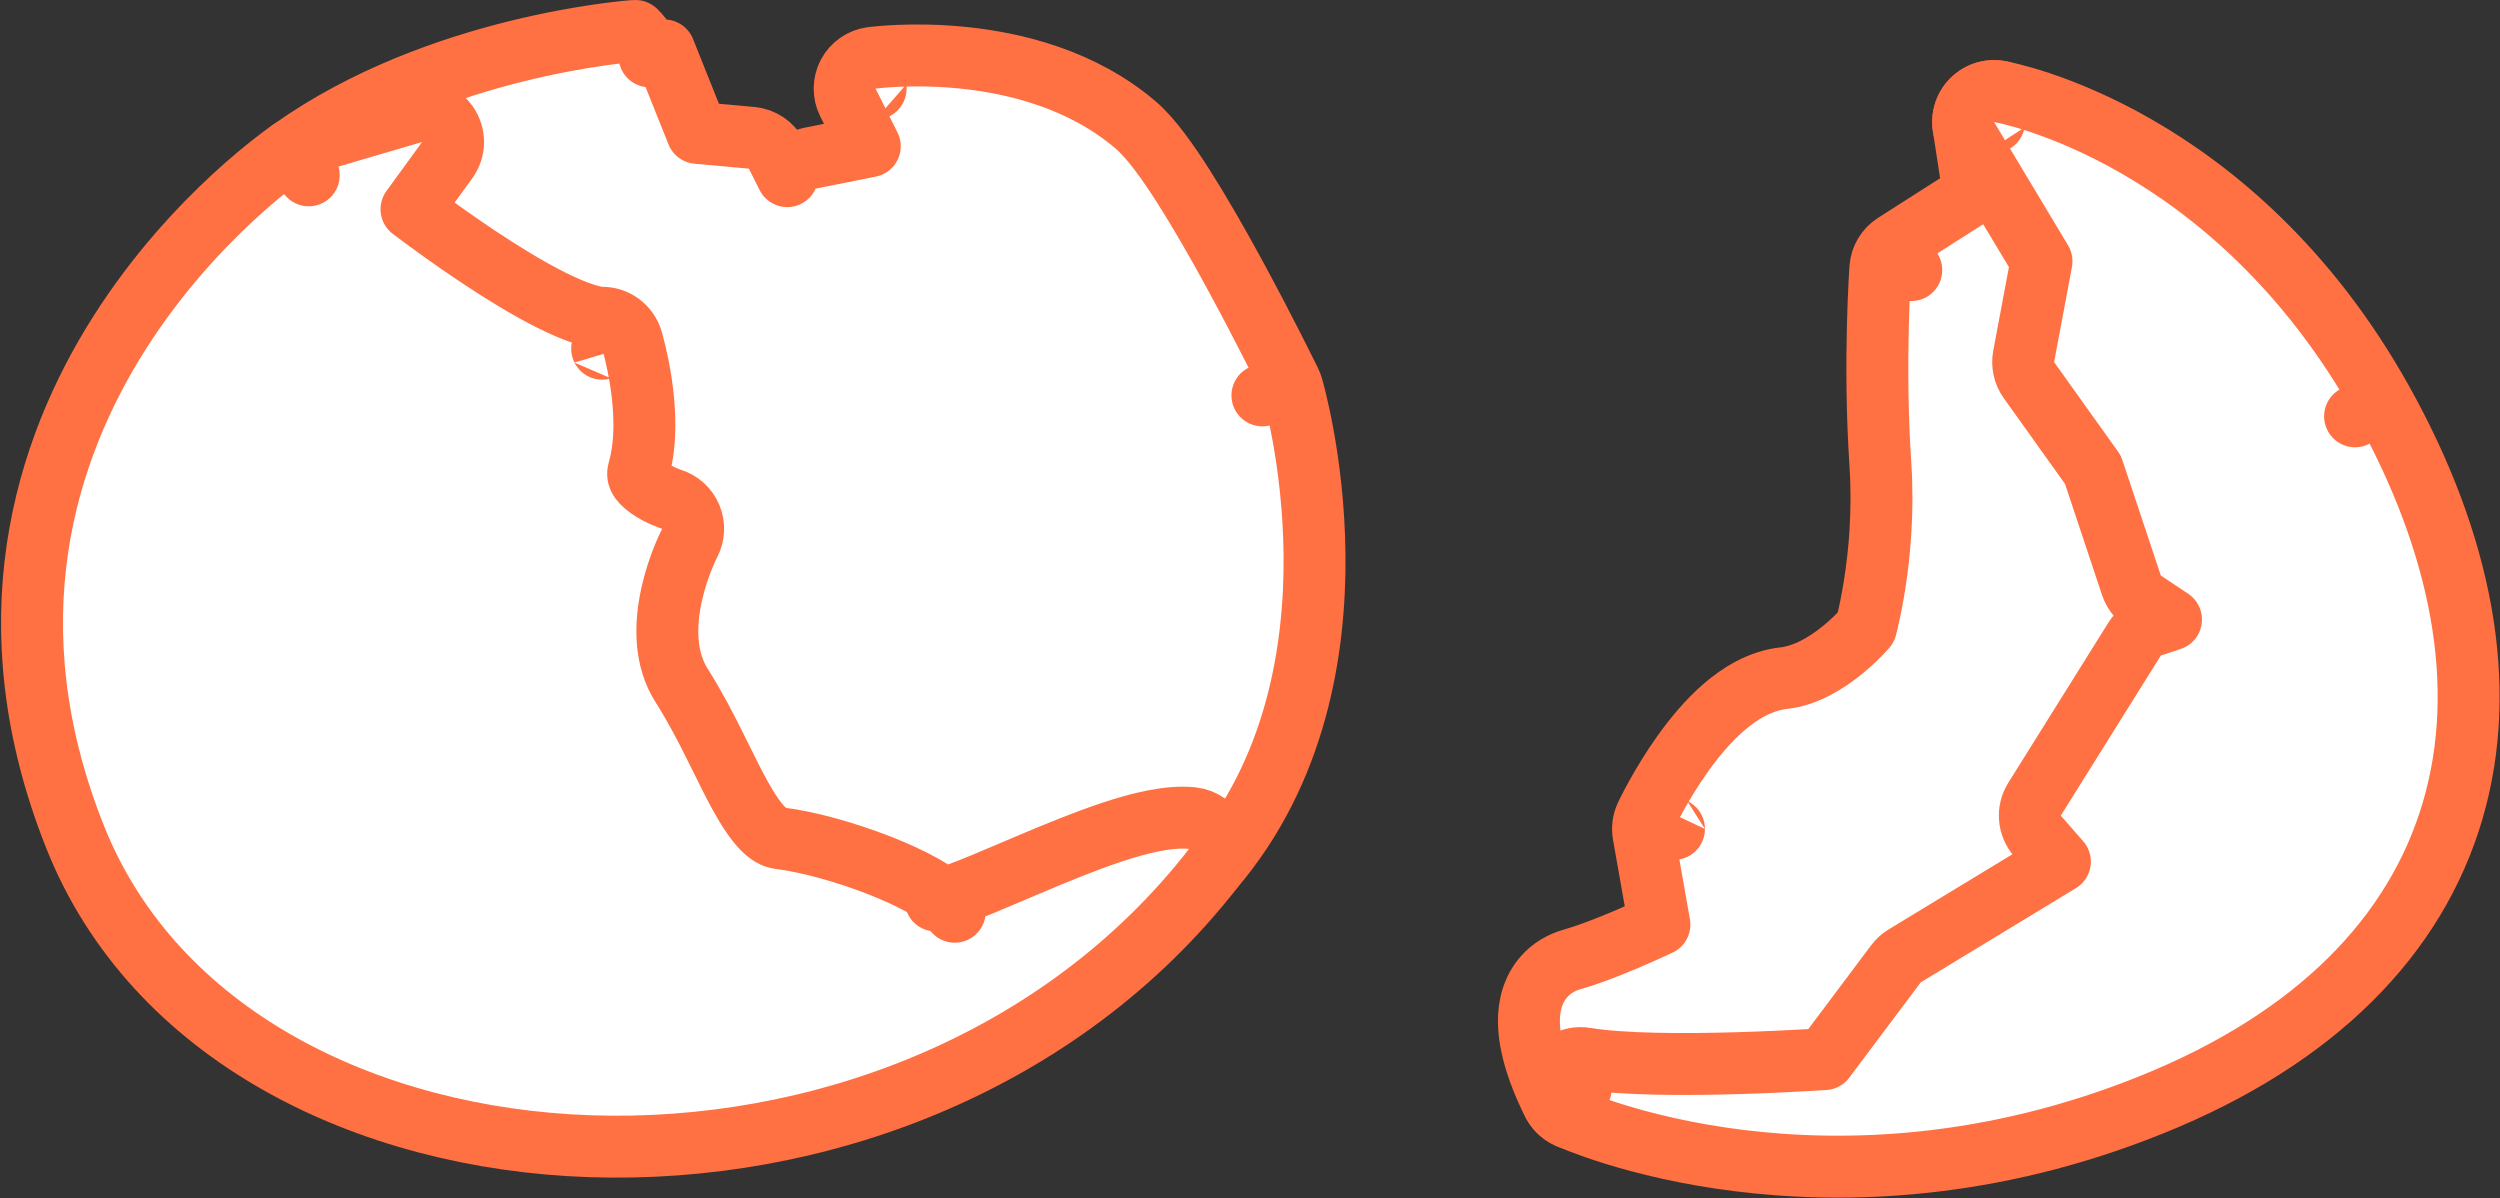
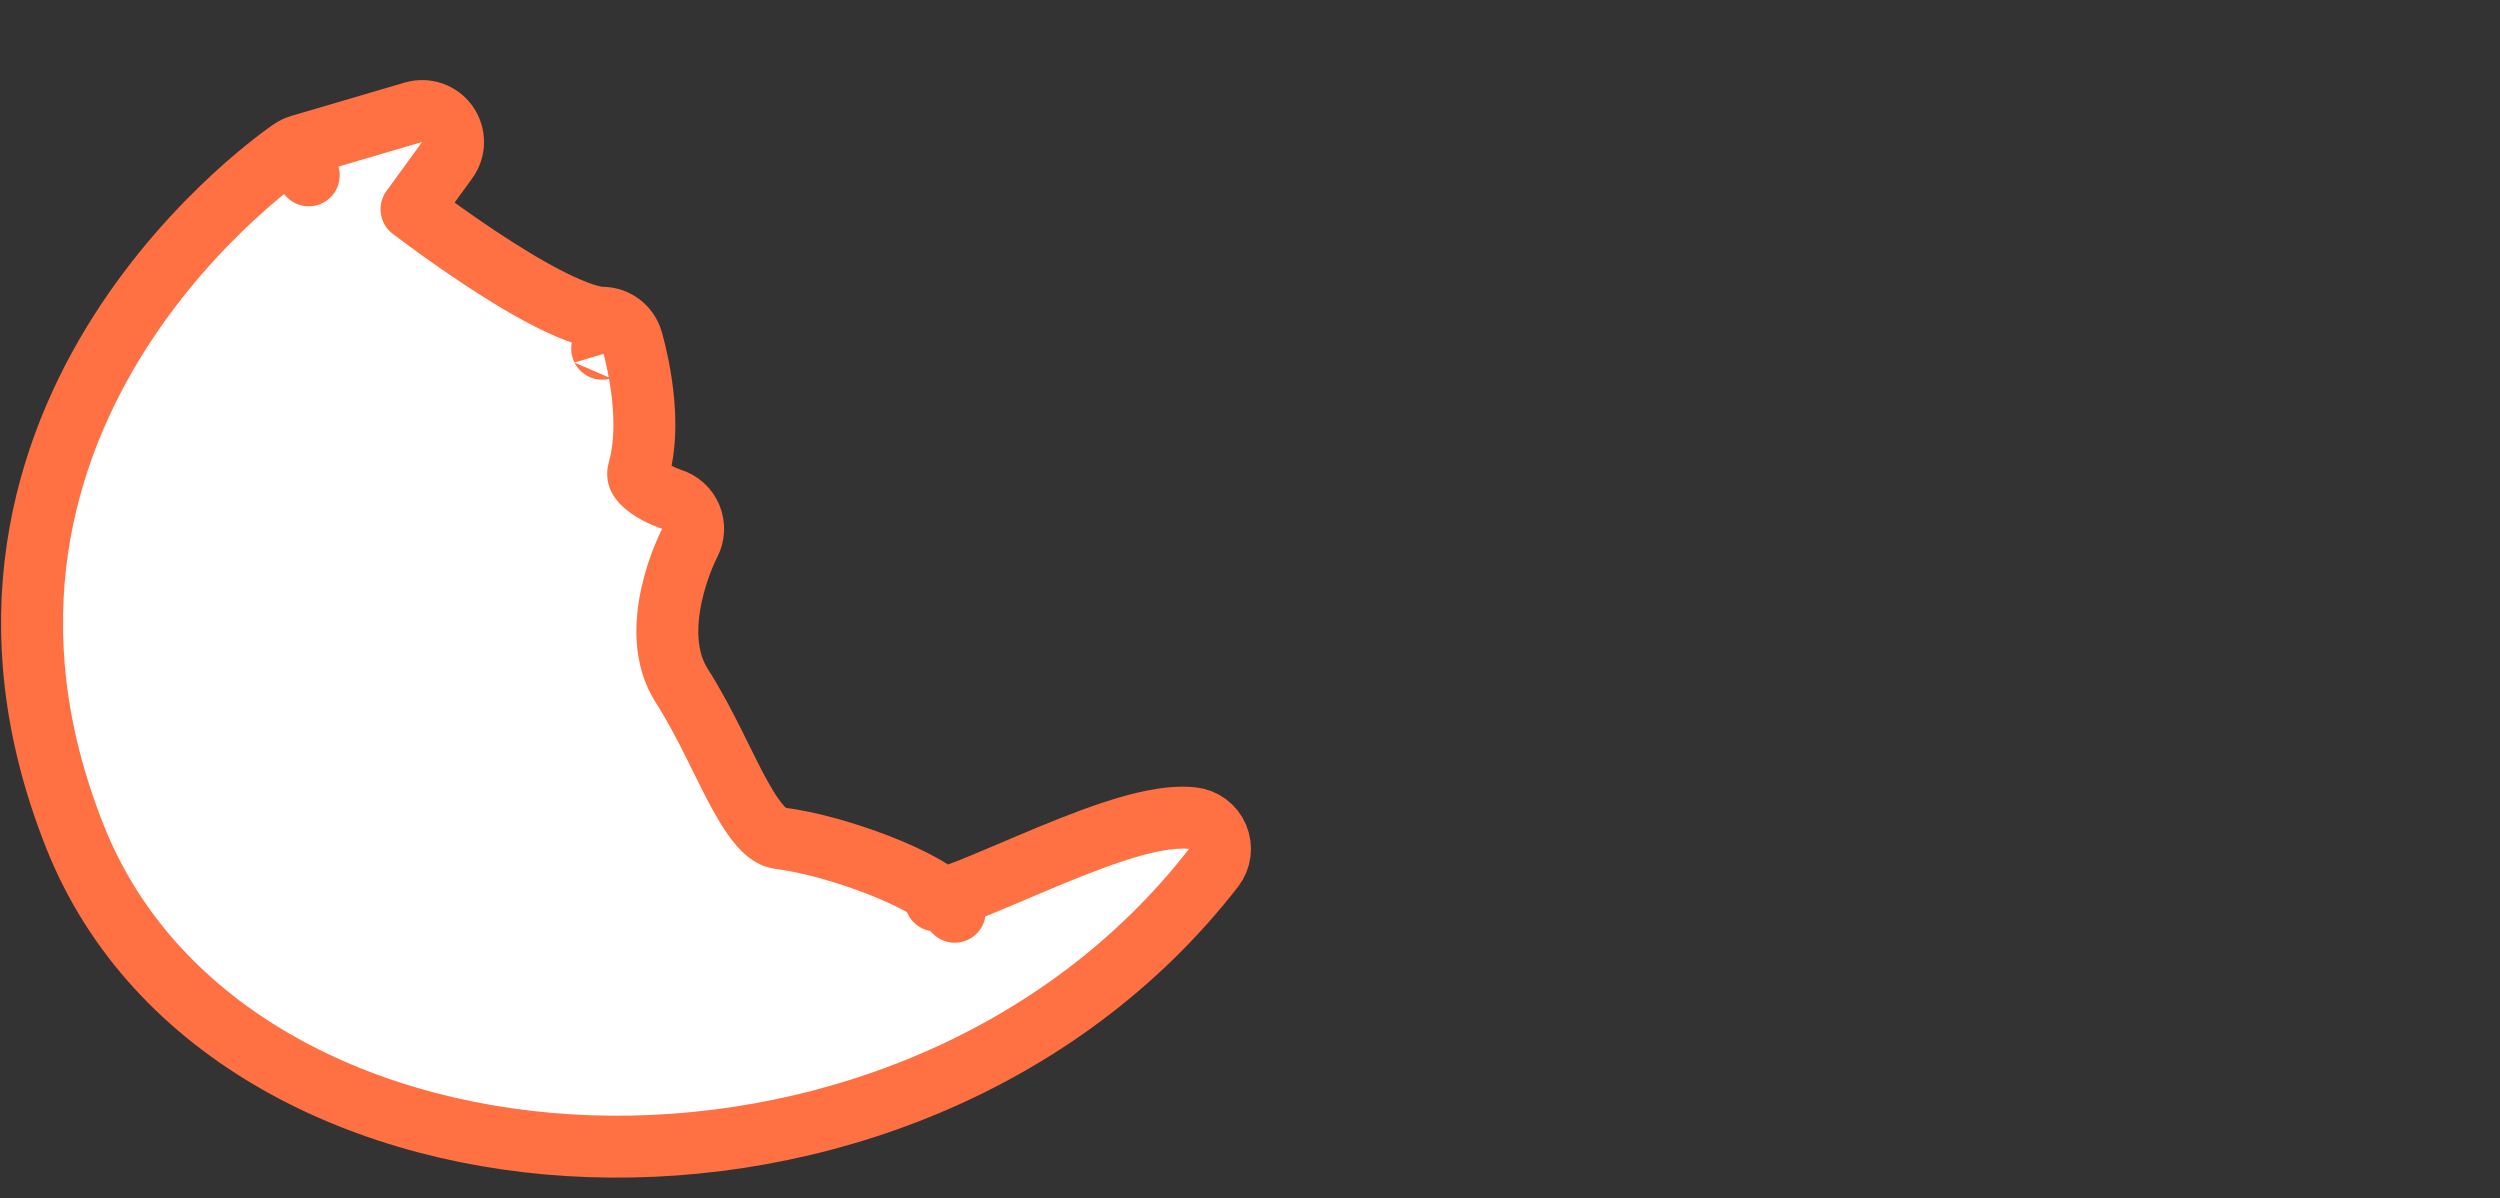
<svg xmlns="http://www.w3.org/2000/svg" width="1615" height="774" viewBox="0 0 1615 774" fill="none">
  <rect x="0" y="0" width="1615" height="774" fill="#333333" stroke="none" />
-   <path d="M815.516 255.424C833.489 246.65 833.489 246.649 833.488 246.647L833.484 246.641L833.474 246.619L833.435 246.538L833.286 246.235C833.156 245.97 832.965 245.58 832.716 245.075C832.218 244.063 831.487 242.584 830.55 240.699C828.676 236.928 825.972 231.525 822.637 224.969C815.975 211.867 806.769 194.104 796.623 175.519C786.503 156.98 775.326 137.399 764.73 120.745C754.609 104.837 743.611 89.289 733.753 80.839C699.188 51.209 655.741 40.781 622.627 37.357C605.849 35.622 591.128 35.624 580.567 36.058C575.274 36.276 570.989 36.604 567.971 36.885C566.461 37.026 565.265 37.155 564.415 37.254C563.991 37.303 563.652 37.344 563.404 37.376C563.28 37.392 563.178 37.405 563.099 37.415L562.999 37.428L562.962 37.433L562.946 37.435C562.94 37.436 562.933 37.437 565.636 57.254L562.933 37.437C556.541 38.309 550.962 42.211 547.95 47.916C544.938 53.62 544.863 60.428 547.748 66.198L561.887 94.476L522.945 102.262C516.579 103.535 511.226 107.819 508.59 113.751L508.571 113.793L501.675 99.999C498.577 93.805 492.495 89.653 485.598 89.026L450.414 85.826L429.116 32.585L419.585 36.398C418.839 31.166 416.273 25.531 410.546 20.014C410.025 20.014 409.507 20.034 408.992 20.074L408.954 20.077C408.872 20.083 408.76 20.092 408.619 20.103C408.337 20.125 407.94 20.158 407.434 20.202C406.422 20.29 404.97 20.425 403.117 20.618C399.411 21.004 394.093 21.623 387.459 22.571C374.205 24.465 355.63 27.679 334.135 32.984C291.391 43.531 235.915 62.627 187.822 96.979C187.429 97.259 187.047 97.554 186.675 97.862L199.446 113.254C186.675 97.862 186.667 97.869 186.658 97.877L186.635 97.895L186.577 97.944C186.532 97.981 186.475 98.029 186.406 98.088C186.268 98.204 186.082 98.362 185.85 98.561C185.386 98.959 184.737 99.522 183.921 100.246C182.288 101.696 179.979 103.796 177.12 106.529C171.403 111.993 163.471 120.003 154.326 130.418C136.064 151.217 112.813 181.791 92.777 221.016C52.527 299.812 25.41 413.425 77.332 551.13C77.516 551.618 77.719 552.099 77.941 552.571C136.962 678.324 268.706 734.382 405.454 732.686C542.258 730.99 688.669 671.816 783.311 561.4C837.589 498.078 849.812 419.181 849.181 358.111C848.864 327.369 845.291 300.49 841.8 281.278C840.051 271.655 838.314 263.908 836.997 258.506C836.338 255.804 835.783 253.685 835.383 252.208C835.183 251.469 835.021 250.891 834.905 250.479C834.846 250.274 834.799 250.11 834.764 249.989L834.721 249.839L834.706 249.789L834.7 249.769C834.698 249.762 834.696 249.754 815.516 255.424ZM815.516 255.424L833.489 246.65C833.977 247.65 834.381 248.688 834.696 249.754L815.516 255.424Z" fill="white" stroke="#FF7043" stroke-width="40" stroke-linejoin="round" />
  <path d="M445.433 351.005L445.437 350.997C445.441 350.989 445.445 350.981 445.45 350.972C445.451 350.97 445.453 350.967 445.454 350.964C448.255 345.683 448.546 339.424 446.247 333.904C443.952 328.395 439.318 324.201 433.613 322.463C433.595 322.457 433.554 322.444 433.492 322.424C433.335 322.373 433.044 322.276 432.641 322.133C431.83 321.845 430.595 321.38 429.103 320.738C426.026 319.411 422.314 317.522 419.029 315.15C411.962 310.047 411.71 306.939 412.545 304.011C418.054 284.734 416.446 262.971 414.176 247.652C412.994 239.68 411.522 232.767 410.343 227.83C409.751 225.352 409.227 223.348 408.841 221.931C408.648 221.222 408.489 220.658 408.373 220.252C408.315 220.05 408.267 219.887 408.231 219.765L408.187 219.614L408.171 219.561L408.165 219.541L408.163 219.533C408.161 219.529 408.16 219.525 389.004 225.275L408.16 219.525C405.622 211.067 397.836 205.275 389.004 205.275C383.331 205.275 372.212 201.923 356.213 193.923C341.107 186.371 324.377 176.105 308.548 165.553C292.791 155.05 278.295 144.51 267.717 136.577C267.071 136.093 266.441 135.619 265.826 135.155L288.859 103.489C293.896 96.564 293.965 87.201 289.032 80.202C284.098 73.203 275.257 70.121 267.042 72.537L193.802 94.077C191.838 94.655 189.976 95.53 188.278 96.672L199.445 113.265C188.278 96.672 188.269 96.678 188.26 96.685L188.236 96.701L188.172 96.744C188.123 96.778 188.059 96.821 187.981 96.874C187.825 96.981 187.613 97.127 187.348 97.311C186.817 97.681 186.071 98.206 185.127 98.886C183.24 100.245 180.561 102.223 177.234 104.807C170.582 109.97 161.314 117.57 150.579 127.499C129.154 147.315 101.638 176.637 77.448 214.629C28.785 291.06 -6.345 402.796 48.481 540.598C99.358 668.475 236.622 735.545 381.206 740.454C526.331 745.383 684.796 688.294 783.93 560.663C788.394 554.916 789.384 547.198 786.515 540.51C783.646 533.822 777.371 529.221 770.13 528.494C754.72 526.949 735.752 531.819 718.64 537.476C700.672 543.417 681.136 551.524 663.388 559.053C660.535 560.263 657.737 561.454 655.001 562.619C640.302 568.877 627.391 574.374 617.202 578.021C613.862 579.217 611.167 580.081 609.058 580.675C608.305 580.049 607.568 579.47 606.865 578.938C603.474 576.371 599.599 573.953 595.584 571.714C587.542 567.229 577.764 562.814 567.513 558.827C547.192 550.924 522.905 543.889 503.5 541.468C497.267 540.686 489.701 534.865 478.138 513.941C474.159 506.74 470.306 498.945 466.051 490.336C464.545 487.288 462.988 484.139 461.357 480.877C455.29 468.743 448.458 455.61 440.347 442.866C429.419 425.695 429.478 404.052 433.854 384.117C435.976 374.452 438.948 365.998 441.401 359.956C442.619 356.954 443.689 354.6 444.426 353.048C444.795 352.273 445.078 351.702 445.254 351.355C445.342 351.181 445.402 351.064 445.433 351.005ZM433.575 322.451L433.575 322.451C433.574 322.451 433.573 322.451 433.572 322.45L433.575 322.451ZM604.355 581.709C604.356 581.708 604.381 581.706 604.43 581.704C604.379 581.709 604.354 581.71 604.355 581.709ZM616.722 588.94C616.734 588.958 616.746 588.976 616.758 588.994L616.752 588.985C616.742 588.97 616.732 588.955 616.722 588.94Z" fill="white" stroke="#FF7043" stroke-width="40" stroke-linejoin="round" />
-   <path d="M1021.07 703.523L1003.47 713.019C1006.28 718.218 1011.24 721.912 1017.02 723.108L1141.96 748.949C1144.59 749.493 1147.3 749.501 1149.94 748.975L1300.73 718.815C1304.44 718.071 1307.87 716.287 1310.61 713.67L1500.17 532.72C1504.92 528.193 1507.14 521.63 1506.12 515.153L1471.65 295.433C1471.15 292.225 1469.87 289.188 1467.93 286.584L1304.22 66.864C1298.73 59.497 1288.93 56.817 1280.46 60.365C1271.99 63.913 1267.02 72.776 1268.42 81.855L1275.05 124.98L1223.92 157.624C1218.6 161.023 1215.19 166.736 1214.73 173.035L1234.68 174.482C1214.73 173.035 1214.73 173.037 1214.73 173.039L1214.73 173.044L1214.73 173.058L1214.73 173.102L1214.72 173.255C1214.71 173.386 1214.69 173.573 1214.68 173.815C1214.65 174.299 1214.6 175.004 1214.54 175.914C1214.43 177.736 1214.27 180.385 1214.1 183.756C1213.76 190.495 1213.34 200.129 1213.07 211.805C1212.52 235.116 1212.52 266.766 1214.72 299.864C1216.76 330.314 1214.14 357.852 1210.98 377.814C1209.41 387.766 1207.72 395.757 1206.44 401.192C1206.06 402.819 1205.71 404.215 1205.42 405.363C1204.89 405.962 1204.27 406.642 1203.58 407.389C1200.6 410.599 1196.27 414.936 1190.9 419.367C1179.76 428.566 1166.18 436.537 1152.42 438.066C1137.05 439.775 1123.93 447.995 1113.79 456.719C1103.44 465.625 1094.44 476.578 1087.2 486.71C1079.9 496.936 1073.97 506.919 1069.89 514.297C1067.84 518.006 1066.22 521.102 1065.11 523.303C1064.55 524.405 1064.12 525.285 1063.81 525.908C1063.66 526.22 1063.54 526.467 1063.46 526.647C1063.41 526.737 1063.38 526.809 1063.35 526.864L1063.32 526.934L1063.31 526.958L1063.3 526.968C1063.3 526.972 1063.3 526.976 1081.39 535.493L1063.3 526.976C1061.54 530.712 1060.98 534.901 1061.7 538.968L1071.99 597.284C1068.69 598.827 1064.92 600.556 1060.85 602.371C1046.49 608.784 1029.24 615.867 1015.58 619.771C1008.48 621.8 1002.21 625.546 997.374 631.07C992.628 636.487 990.08 642.67 988.816 648.439C986.415 659.398 988.219 670.784 990.365 679.353C992.621 688.364 995.914 696.745 998.516 702.682C999.839 705.701 1001.04 708.205 1001.92 709.984C1002.36 710.875 1002.72 711.59 1002.99 712.104C1003.12 712.36 1003.23 712.567 1003.31 712.721C1003.35 712.797 1003.39 712.861 1003.41 712.911L1003.45 712.975L1003.46 713L1003.47 713.01C1003.47 713.014 1003.47 713.019 1021.07 703.523Z" fill="white" stroke="#FF7043" stroke-width="40" stroke-linejoin="round" />
-   <path d="M1024.36 683.792C1014.48 682.145 1004.9 688.07 1001.96 697.65C999.018 707.231 1003.62 717.509 1012.73 721.693L1021.08 703.52C1012.73 721.693 1012.74 721.697 1012.75 721.702L1012.77 721.712L1012.82 721.736C1012.86 721.755 1012.91 721.778 1012.97 721.805C1013.1 721.86 1013.26 721.932 1013.45 722.02C1013.85 722.195 1014.4 722.435 1015.1 722.733C1016.51 723.329 1018.51 724.155 1021.09 725.155C1026.25 727.155 1033.72 729.854 1043.25 732.796C1062.31 738.677 1089.72 745.553 1123.63 749.756C1191.48 758.167 1285.48 755.882 1390.46 713.443C1495.78 670.867 1560.64 604.882 1584.47 523.496C1608.15 442.646 1590.03 350.98 1538.83 259.198L1521.37 268.94L1538.83 259.198C1490.73 172.962 1429.63 122.973 1380.16 94.559C1355.47 80.38 1333.73 71.596 1318 66.326C1310.13 63.69 1303.75 61.929 1299.23 60.808C1296.98 60.248 1295.18 59.848 1293.9 59.578C1293.6 59.515 1293.33 59.459 1293.09 59.41C1292.81 59.354 1292.57 59.307 1292.37 59.268C1292.18 59.232 1292.03 59.203 1291.91 59.18C1291.85 59.169 1291.79 59.16 1291.75 59.152L1291.69 59.141L1291.67 59.137C1291.66 59.135 1291.65 59.133 1288.18 78.83L1291.65 59.133C1283.93 57.775 1276.13 61.045 1271.7 67.499C1267.26 73.954 1267 82.404 1271.03 89.121L1318.82 168.769L1307.3 230.236C1306.3 235.586 1307.52 241.114 1310.68 245.544L1352.02 303.417L1376.91 378.115C1378.32 382.334 1381.09 385.964 1384.79 388.431L1402.47 400.216L1389.56 404.516C1385.15 405.986 1381.39 408.948 1378.93 412.891L1314.31 516.291C1309.63 523.768 1310.41 533.424 1316.22 540.06L1330.7 556.617L1230.42 617.504C1228.24 618.829 1226.33 620.558 1224.8 622.6L1178.61 684.188C1175.9 684.359 1172.66 684.557 1168.97 684.768C1157.38 685.432 1141.42 686.229 1123.87 686.759C1088.14 687.84 1048.01 687.73 1024.36 683.792ZM1029.39 685.33C1029.39 685.33 1029.39 685.33 1029.39 685.33L1029.39 685.33Z" fill="white" stroke="#FF7043" stroke-width="40" stroke-linejoin="round" />
</svg>